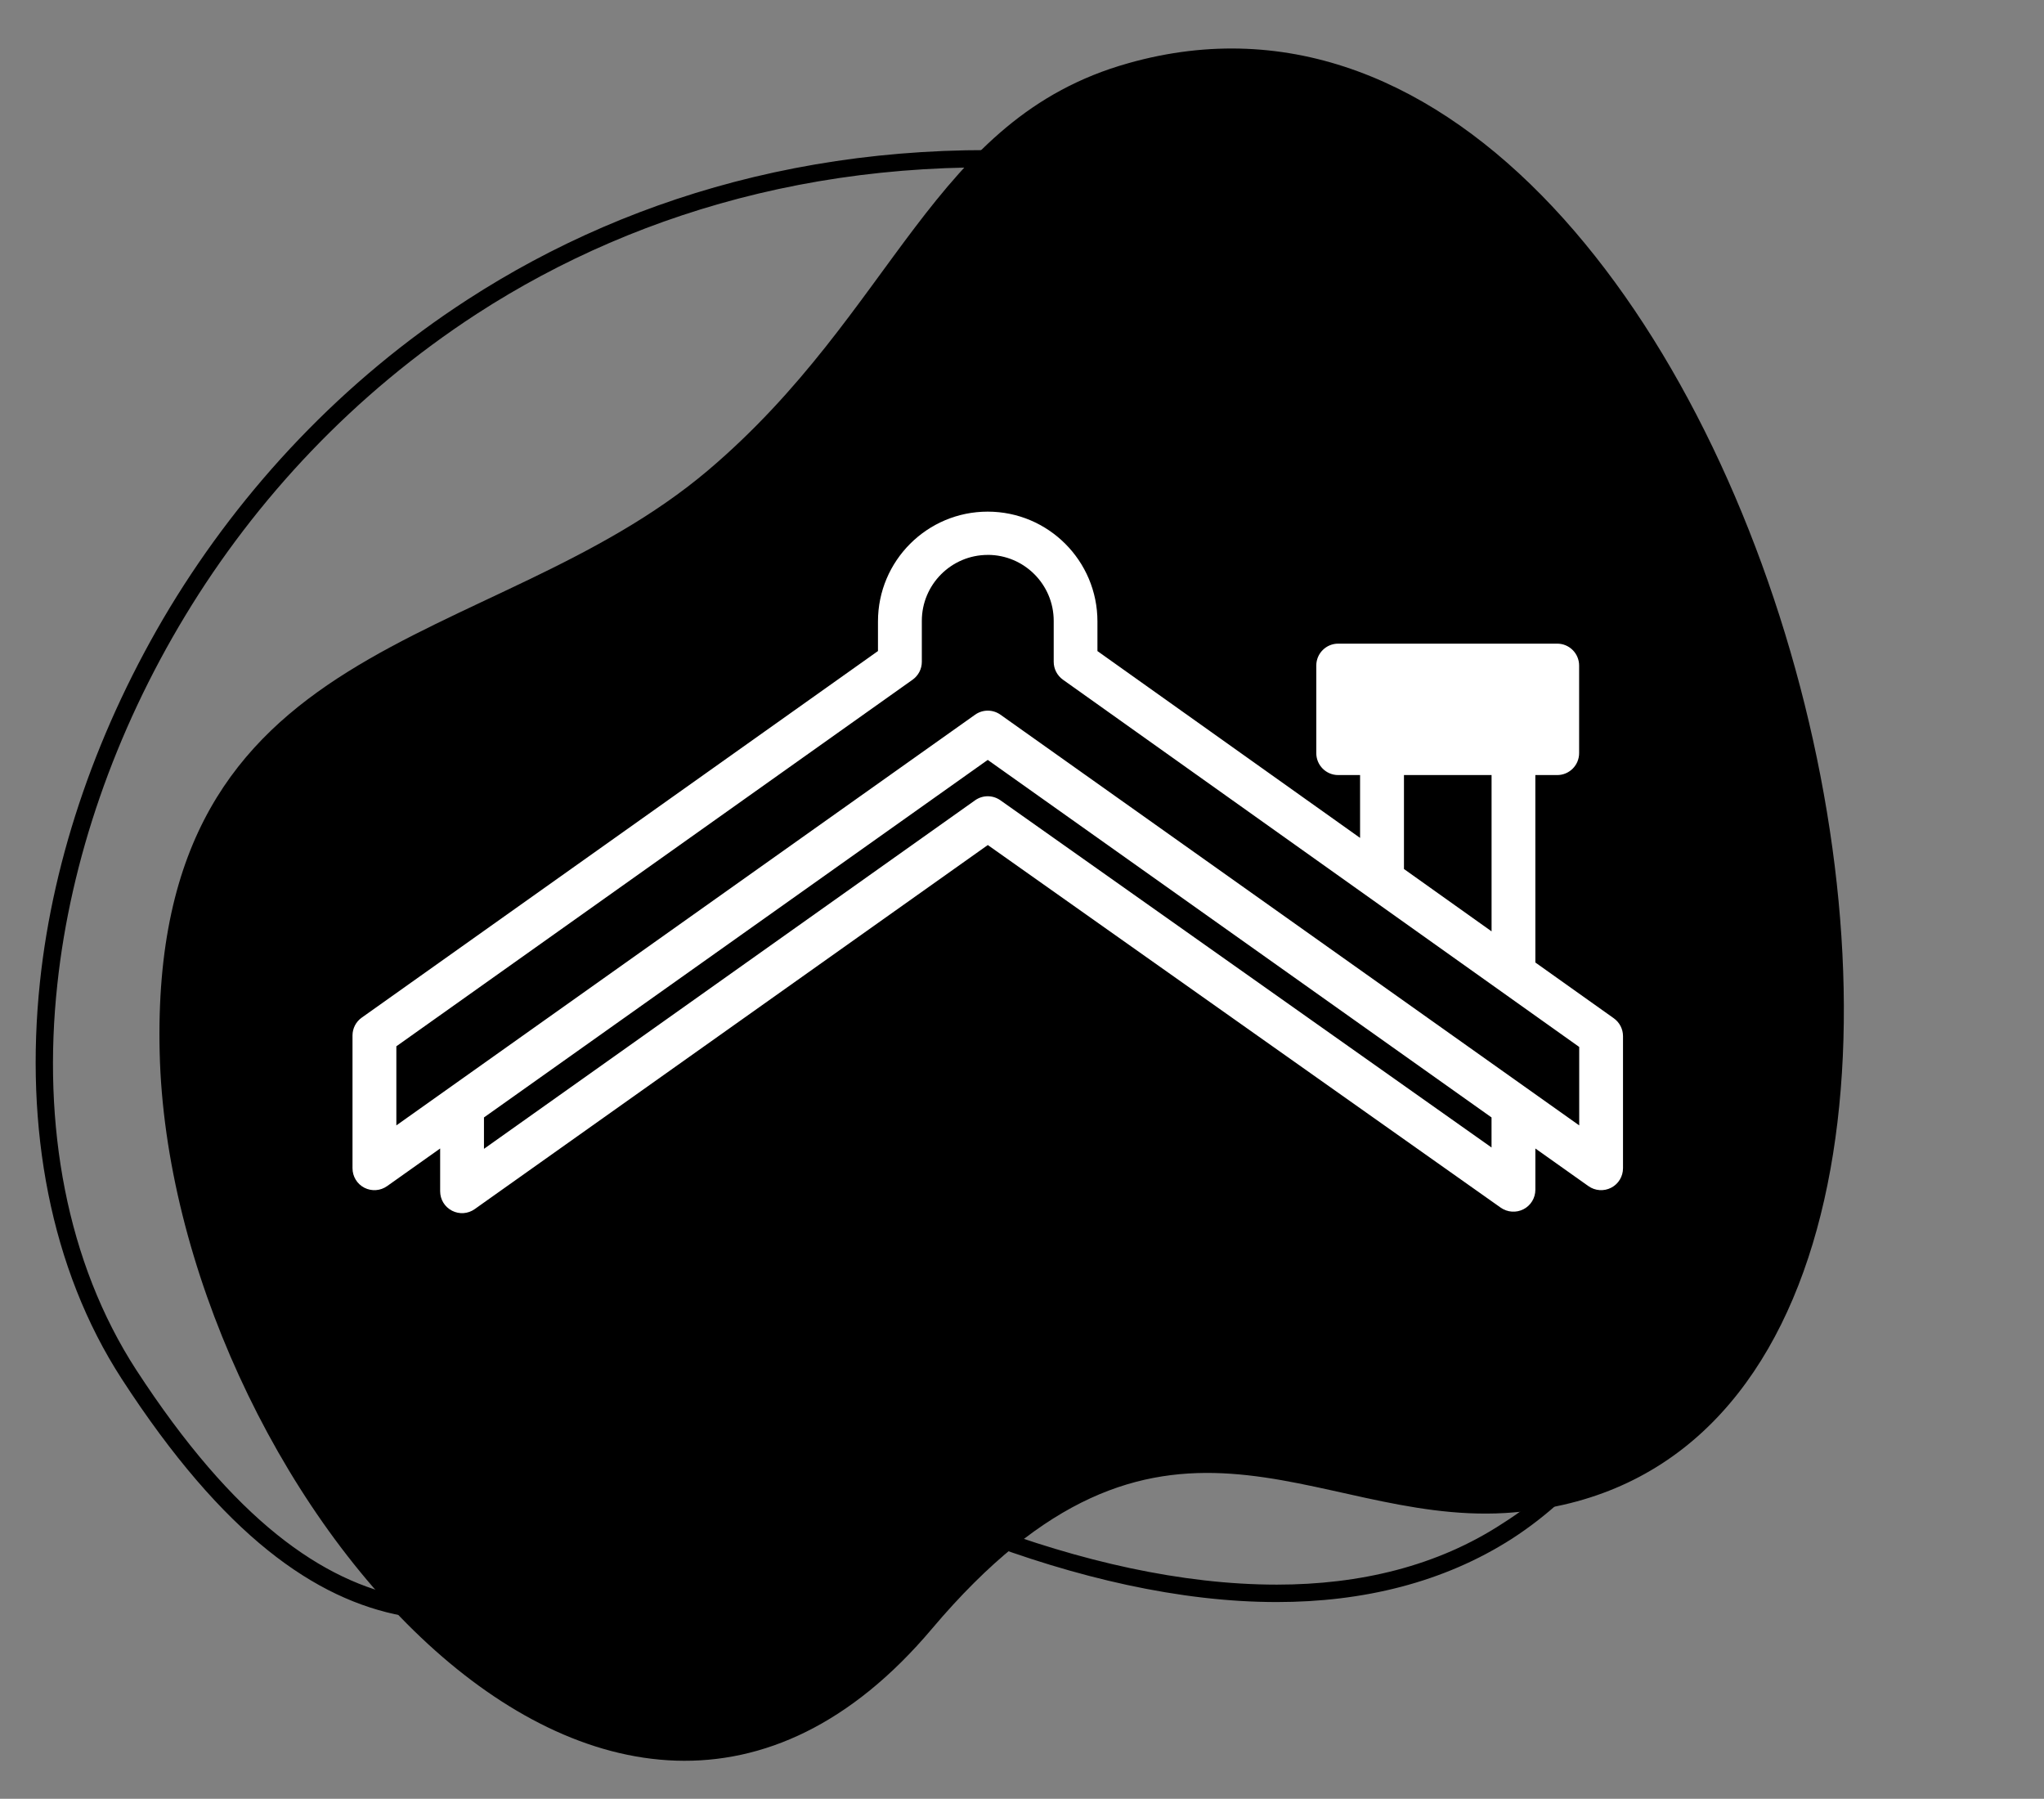
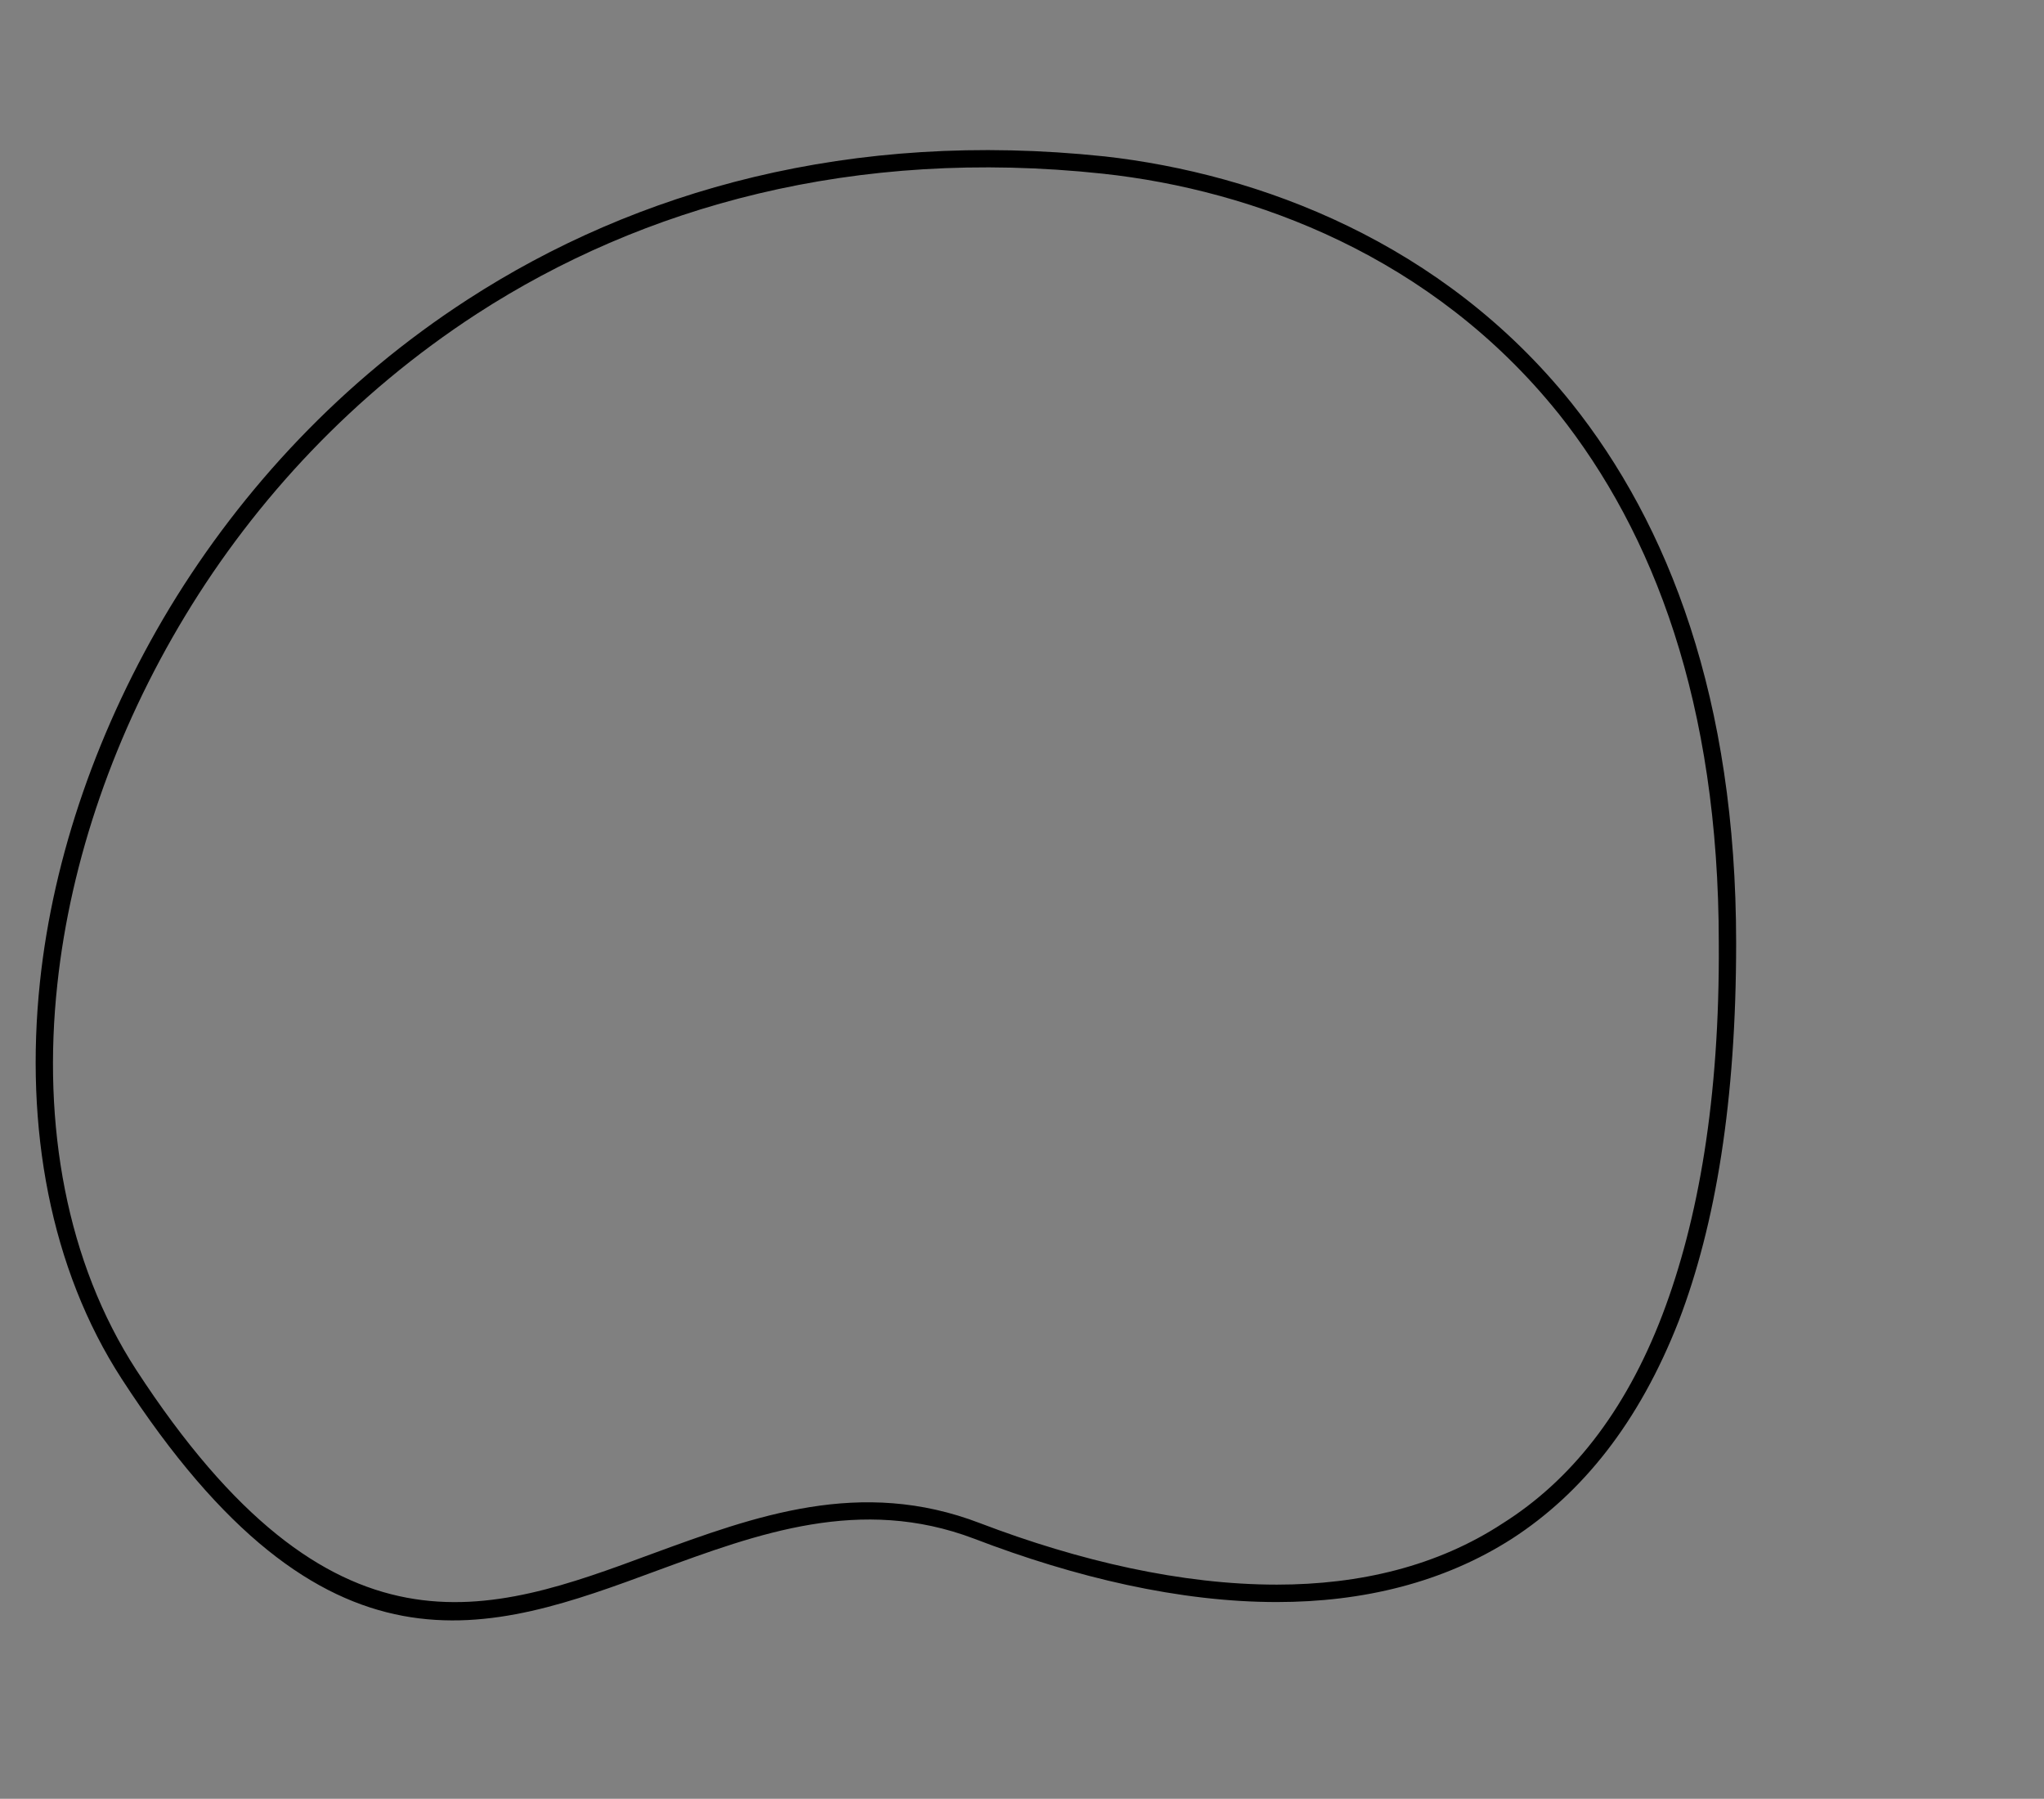
<svg xmlns="http://www.w3.org/2000/svg" xmlns:ns1="http://sodipodi.sourceforge.net/DTD/sodipodi-0.dtd" xmlns:ns2="http://www.inkscape.org/namespaces/inkscape" version="1.1" id="svg2" width="8.4" height="7.391" viewBox="0 0 8.4 7.391" ns1:docname="logo-3-couvreur.svg" ns2:version="1.4.2 (ebf0e940d0, 2025-05-08)">
  <rect x="0" y="0" width="8.4" height="7.391" fill="#808080" stroke="none" />
  <defs id="defs6">
    <clipPath clipPathUnits="userSpaceOnUse" id="clipPath23">
-       <path d="M 6967.2,3365.38 H 5522.4 V 4776 h -472.8 v 38.4 H 6967.2 V 3365.38" transform="matrix(5.1996672e-4,0,0,-6.8719075e-4,-2.624,3.31)" id="path23" />
-     </clipPath>
+       </clipPath>
  </defs>
  <ns1:namedview id="namedview4" pagecolor="#ffffff" bordercolor="#666666" borderopacity="1.0" ns2:showpageshadow="2" ns2:pageopacity="0.0" ns2:pagecheckerboard="0" ns2:deskcolor="#d1d1d1" showgrid="false" ns2:zoom="85.502112" ns2:cx="7.0407618" ns2:cy="7.3039132" ns2:window-width="2192" ns2:window-height="1164" ns2:window-x="0" ns2:window-y="0" ns2:window-maximized="1" ns2:current-layer="g12">
    <ns2:page x="0" y="0" id="page8" width="8.4" height="7.391" margin="0" bleed="0" />
  </ns1:namedview>
  <g id="g10" ns2:groupmode="layer" ns2:label="Page 1" transform="matrix(1.333,0,0,-1.333,-51.671,37.583)">
    <g id="g12" transform="scale(0.1)">
-       <path id="path4" d="m 422.42,279.996 c -6.087,-1.703 -7.159,-7.632 -12.963,-12.552 -6.749,-5.709 -17.221,-4.857 -16.905,-17.947 0.315,-13.088 13.814,-29.615 23.812,-17.757 7.033,8.326 11.67,3.217 17.662,3.564 20.122,1.23 8.389,50.337 -11.607,44.692 v 0" style="fill:#000000;fill-opacity:1;fill-rule:evenodd;stroke:none;stroke-width:0.01" />
      <path id="path5" d="m 435.666,269.209 c -3.879,4.825 -9.367,6.875 -14.035,7.38 -7.664,0.82 -14.193,-1.009 -19.302,-4.321 -3.785,-2.46 -6.813,-5.708 -8.989,-9.304 -2.176,-3.595 -3.532,-7.537 -3.942,-11.354 -0.473,-4.352 0.284,-8.578 2.429,-11.89 6.056,-9.304 10.881,-7.537 15.896,-5.677 3.186,1.167 6.434,2.366 10.124,0.947 3.059,-1.167 6.213,-1.893 9.147,-1.893 2.555,0 4.952,0.568 6.97,1.893 2.05,1.293 3.753,3.374 4.92,6.433 1.104,2.902 1.766,6.655 1.735,11.449 0,7.411 -2.019,12.647 -4.952,16.338 z m -14.004,7.916 c 4.794,-0.536 10.439,-2.649 14.414,-7.601 2.996,-3.753 5.078,-9.114 5.078,-16.653 0,-4.857 -0.631,-8.673 -1.766,-11.638 -1.23,-3.154 -2.996,-5.33 -5.141,-6.718 -2.113,-1.356 -4.605,-1.955 -7.254,-1.955 -2.996,0 -6.213,0.757 -9.336,1.955 -3.501,1.325 -6.655,0.158 -9.746,-0.977 -5.204,-1.924 -10.25,-3.785 -16.527,5.898 -2.208,3.406 -2.996,7.758 -2.523,12.236 0.41,3.88 1.798,7.885 4.005,11.543 2.239,3.69 5.33,7.002 9.178,9.494 5.204,3.374 11.827,5.235 19.618,4.415 v 0" style="fill:#000000;fill-opacity:1;fill-rule:nonzero;stroke:none;stroke-width:0.01" />
-       <path d="m 434.964,252.274 2.418,-1.719 c 0.178,-0.127 0.284,-0.332 0.284,-0.551 v -4.072 c 0,-0.253 -0.14,-0.485 -0.366,-0.601 -0.224,-0.115 -0.494,-0.096 -0.7,0.05 l -1.636,1.16 v -1.272 c 0,-0.253 -0.14,-0.484 -0.365,-0.6 -0.224,-0.116 -0.494,-0.097 -0.701,0.047 0,0 -15.815,11.179 -15.815,11.179 l -15.818,-11.222 c -0.205,-0.147 -0.475,-0.166 -0.7,-0.05 -0.226,0.116 -0.366,0.347 -0.366,0.6 v 1.318 l -1.636,-1.16 c -0.205,-0.146 -0.475,-0.165 -0.7,-0.05 -0.226,0.116 -0.366,0.348 -0.366,0.601 v 4.092 c 0,0.219 0.105,0.424 0.285,0.551 0,0 15.915,11.3 15.915,11.3 v 0.914 c 0,1.866 1.515,3.383 3.383,3.383 1.868,0 3.383,-1.517 3.383,-3.385 v -0.913 l 8.097,-5.759 v 1.937 h -0.675 c -0.373,0 -0.675,0.303 -0.675,0.675 v 2.701 c 0,0.373 0.303,0.675 0.675,0.675 h 6.753 c 0.373,0 0.675,-0.303 0.675,-0.675 v -2.701 c 0,-0.373 -0.303,-0.675 -0.675,-0.675 h -0.675 z m -32.414,-4.776 v -0.968 l 15.141,10.744 c 0.234,0.166 0.546,0.166 0.781,0 0,0 15.141,-10.702 15.141,-10.702 v 0.926 l -15.532,11.021 z m 15.532,17.34 c -1.122,0 -2.033,-0.912 -2.033,-2.034 v -1.263 c 0,-0.219 -0.107,-0.424 -0.285,-0.55 0,0 -15.915,-11.3 -15.915,-11.3 v -2.438 l 17.843,12.66 c 0.234,0.166 0.547,0.166 0.781,0 0,0 17.843,-12.66 17.843,-12.66 v 2.418 l -15.917,11.321 c -0.177,0.127 -0.284,0.332 -0.284,0.55 0,0 0,0 0,1.263 0,1.122 -0.912,2.034 -2.033,2.034 z m 15.532,-11.604 v 4.819 h -2.701 v -2.897 z m 1.351,7.52 v -1.351 h -5.402 v 1.351 z" id="path4118" style="fill:#ffffff;fill-opacity:1;stroke-width:1.351" />
    </g>
  </g>
</svg>